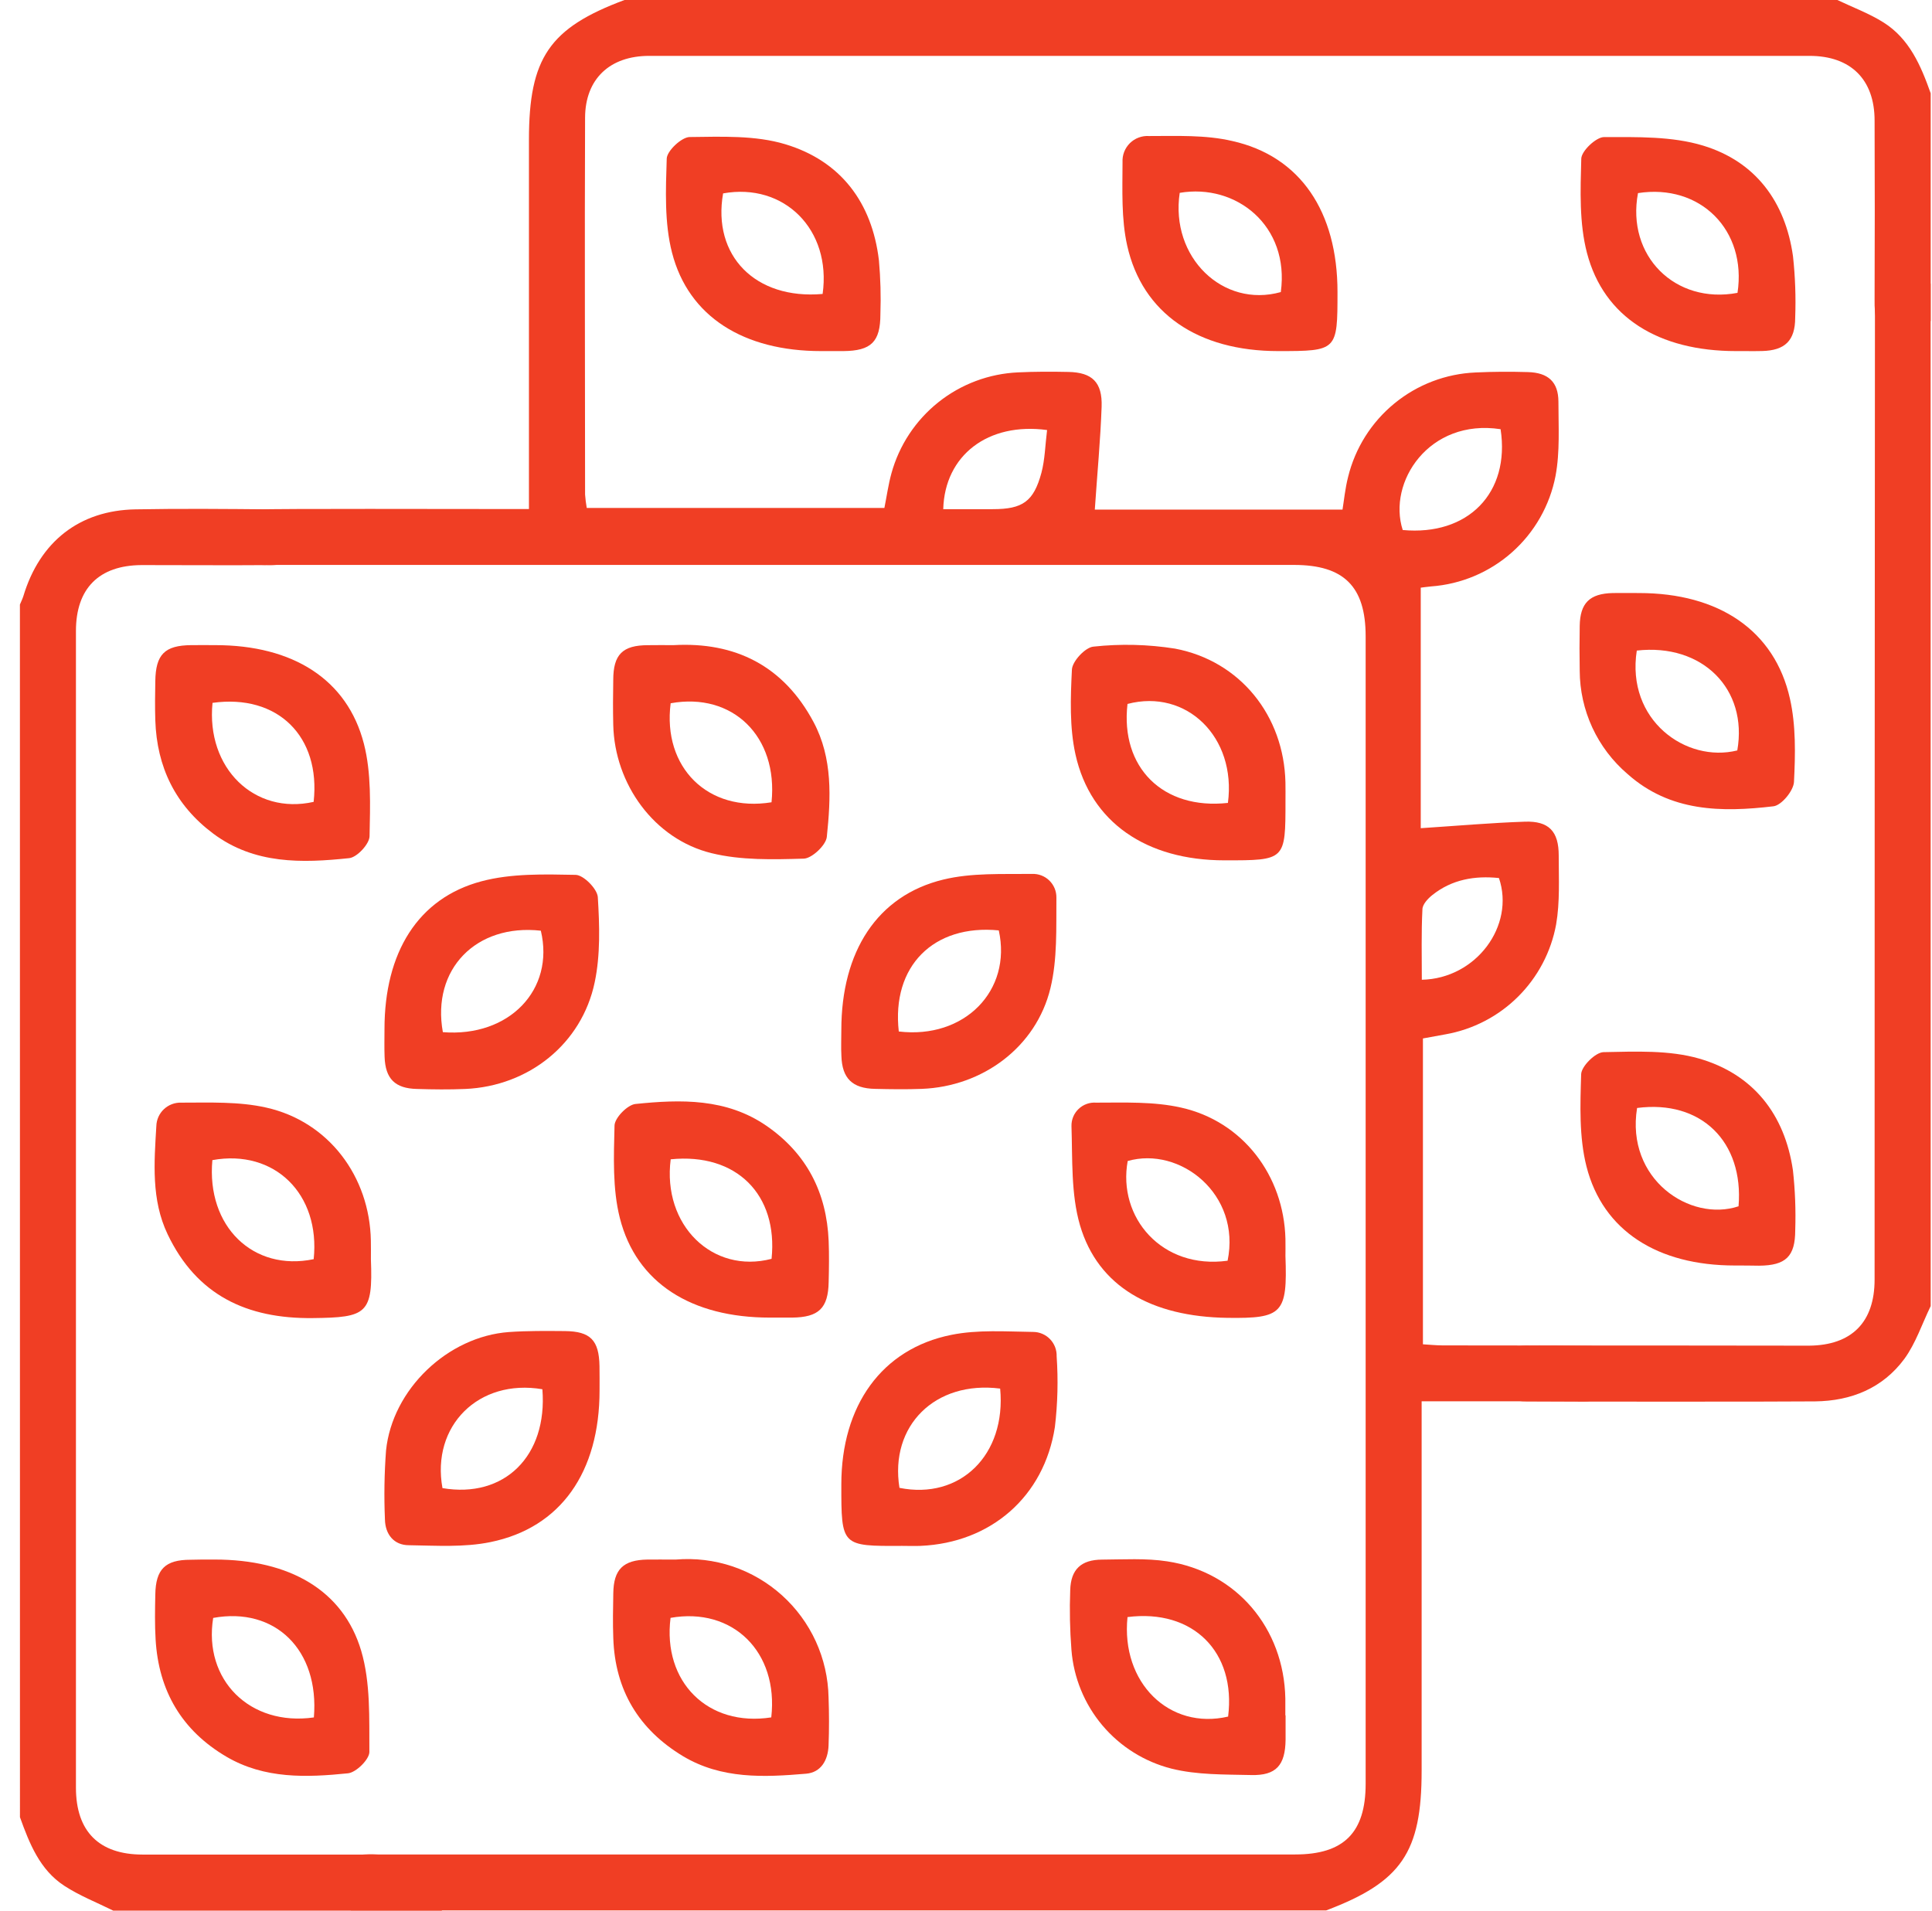
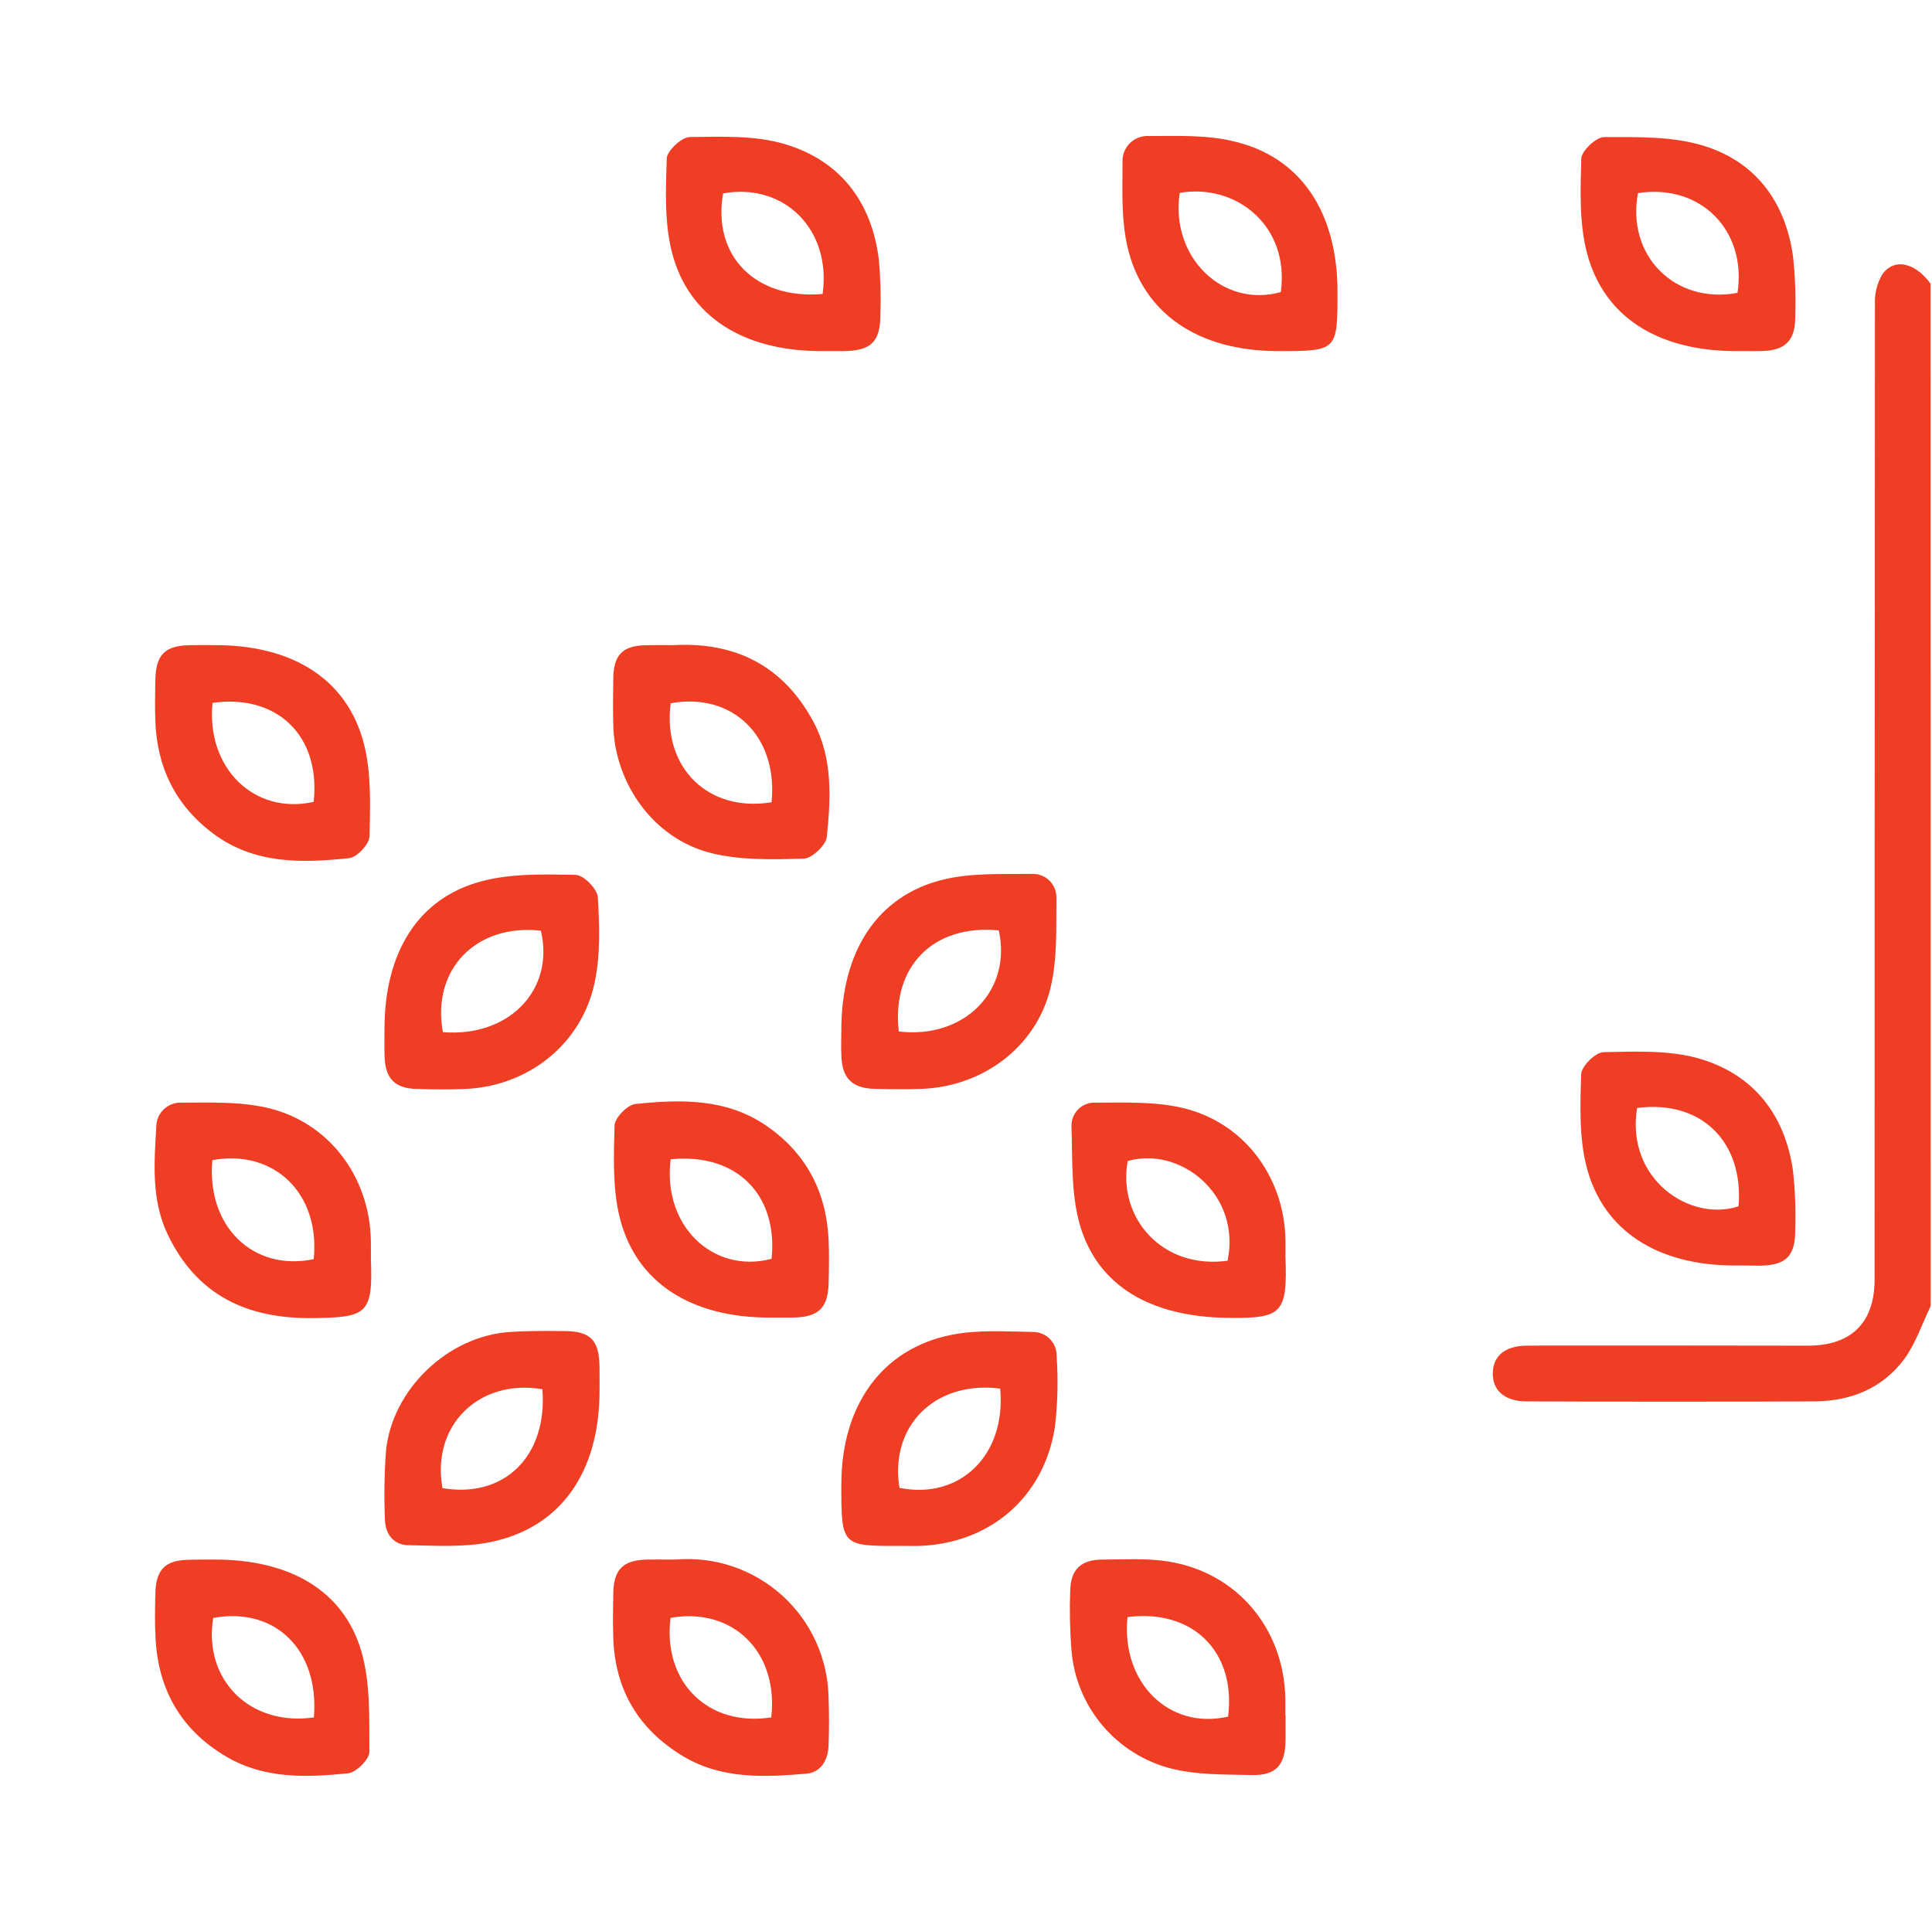
<svg xmlns="http://www.w3.org/2000/svg" width="91" height="90" viewBox="0 0 91 90" fill="none">
-   <path d="M90.938 15.117C90.469 15.663 90 16.179 89.163 15.853C88.327 15.527 88.291 14.857 88.296 14.116C88.307 11.304 88.307 8.491 88.296 5.679C88.296 3.748 87.176 2.632 85.233 2.632C67.014 2.632 48.794 2.632 30.574 2.632C28.725 2.632 27.565 3.717 27.558 5.543C27.534 11.461 27.558 17.377 27.558 23.294C27.573 23.507 27.6 23.718 27.637 23.927H41.656C41.766 23.377 41.841 22.831 41.986 22.303C42.349 20.981 43.122 19.807 44.194 18.951C45.265 18.096 46.581 17.602 47.951 17.541C48.741 17.503 49.533 17.503 50.323 17.52C51.443 17.541 51.928 18.007 51.888 19.16C51.832 20.723 51.684 22.282 51.567 24.005H63.234C63.302 23.595 63.356 23.02 63.497 22.467C63.83 21.106 64.596 19.89 65.68 19.003C66.763 18.115 68.106 17.603 69.506 17.545C70.324 17.506 71.147 17.503 71.965 17.527C72.926 17.552 73.399 17.995 73.404 18.916C73.404 20.088 73.481 21.281 73.268 22.418C72.999 23.809 72.28 25.073 71.22 26.014C70.161 26.955 68.822 27.52 67.409 27.623C67.209 27.64 67.01 27.673 66.919 27.682V39.012C68.646 38.899 70.233 38.759 71.82 38.705C72.952 38.665 73.42 39.159 73.418 40.301C73.418 41.384 73.479 42.487 73.296 43.544C73.059 44.836 72.433 46.024 71.502 46.949C70.571 47.875 69.379 48.493 68.086 48.722L67.022 48.916V63.323C67.35 63.342 67.657 63.375 67.959 63.375C70.242 63.375 72.527 63.375 74.812 63.401C74.989 63.392 75.165 63.42 75.331 63.483C75.496 63.546 75.647 63.642 75.773 63.765C75.9 63.888 76 64.036 76.067 64.2C76.134 64.363 76.166 64.539 76.162 64.716C76.148 65.44 75.607 65.944 74.77 66.007C74.536 66.023 74.302 66.007 74.067 66.007H66.961V83.407C66.961 87.26 66.009 88.65 62.461 89.991H16.523C16.273 89.498 15.863 89.025 15.809 88.512C15.741 87.86 16.277 87.473 16.917 87.373C17.209 87.344 17.502 87.338 17.794 87.354H61.005C63.295 87.354 64.324 86.327 64.324 84.026C64.324 66.01 64.324 47.993 64.324 29.974C64.324 27.631 63.302 26.611 60.952 26.611H12.994C12.643 26.622 12.292 26.614 11.941 26.59C11.133 26.51 10.678 26.027 10.683 25.289C10.674 25.119 10.7 24.949 10.761 24.79C10.821 24.631 10.914 24.487 11.033 24.365C11.152 24.244 11.296 24.149 11.454 24.086C11.611 24.023 11.781 23.994 11.951 24C13.151 23.953 21.619 23.979 22.819 23.977H24.914V6.584C24.914 2.728 25.88 1.317 29.414 0H86.543C87.269 0.347 88.038 0.63 88.716 1.057C89.937 1.826 90.478 3.094 90.938 4.395V15.117ZM70.68 20.217C67.303 19.704 65.346 22.72 66.07 24.966C69.141 25.252 71.14 23.222 70.68 20.217ZM49.319 20.257C46.535 19.88 44.496 21.45 44.428 23.984H46.76C48.166 23.984 48.684 23.63 49.052 22.273C49.219 21.642 49.23 20.967 49.319 20.257ZM66.97 46.151C69.525 46.099 71.367 43.61 70.603 41.36C69.462 41.241 68.386 41.426 67.467 42.159C67.256 42.328 66.998 42.602 66.998 42.839C66.942 43.941 66.97 45.047 66.97 46.151Z" fill="#F03E24" />
-   <path d="M0.938 28.477C0.994 28.343 1.059 28.212 1.102 28.076C1.873 25.514 3.743 24.04 6.38 23.993C8.517 23.953 10.657 23.974 12.794 23.993C13.814 23.993 14.414 24.525 14.393 25.338C14.372 26.152 13.802 26.609 12.818 26.618C10.767 26.634 8.716 26.618 6.666 26.618C4.659 26.63 3.577 27.72 3.577 29.721C3.577 47.884 3.577 66.046 3.577 84.209C3.577 86.266 4.662 87.356 6.71 87.359C11.046 87.359 15.382 87.359 19.718 87.359C20.454 87.359 21.157 87.391 21.48 88.191C21.804 88.99 21.349 89.515 20.803 90H5.334C4.561 89.616 3.743 89.297 3.026 88.828C1.873 88.076 1.385 86.834 0.94 85.598L0.938 28.477Z" fill="#F03E24" />
  <path d="M90.938 61.523C90.532 62.358 90.234 63.276 89.698 64.01C88.68 65.386 87.202 65.993 85.495 66.012C84.089 66.029 73.308 66.029 71.902 66.012C70.868 66.012 70.291 65.491 70.313 64.662C70.334 63.872 70.887 63.401 71.885 63.387C73.202 63.368 83.895 63.387 85.212 63.387C87.218 63.37 88.296 62.283 88.296 60.276C88.296 47.308 88.302 27.308 88.313 14.339C88.288 13.847 88.407 13.359 88.655 12.933C89.213 12.136 90.199 12.358 90.935 13.366L90.938 61.523Z" fill="#F03E24" />
  <path d="M36.258 62.065C32.576 62.065 29.974 60.443 29.196 57.377C28.845 55.99 28.91 54.478 28.945 53.027C28.945 52.662 29.555 52.041 29.93 52.003C32.065 51.783 34.214 51.727 36.106 53.034C37.997 54.342 38.937 56.177 39.031 58.458C39.056 59.1 39.047 59.747 39.031 60.389C39.01 61.624 38.562 62.053 37.308 62.065C36.961 62.067 36.609 62.065 36.258 62.065ZM31.591 54.609C31.191 57.71 33.563 60.023 36.342 59.297C36.654 56.276 34.688 54.295 31.591 54.609Z" fill="#F03E24" />
  <path d="M10.146 30.389C13.784 30.389 16.357 31.992 17.14 35.034C17.496 36.42 17.435 37.931 17.407 39.382C17.407 39.752 16.814 40.388 16.446 40.423C14.224 40.657 11.993 40.718 10.05 39.272C8.262 37.938 7.387 36.136 7.315 33.928C7.296 33.314 7.303 32.698 7.315 32.084C7.334 30.823 7.758 30.401 9.007 30.389C9.375 30.384 9.766 30.389 10.146 30.389ZM10.01 33.108C9.703 36.19 11.988 38.398 14.773 37.772C15.113 34.688 13.08 32.681 10.01 33.108Z" fill="#F03E24" />
-   <path d="M60.548 37.734C60.548 40.528 60.548 40.528 57.677 40.526C54 40.526 51.37 38.74 50.658 35.545C50.372 34.256 50.423 32.869 50.489 31.538C50.51 31.144 51.122 30.49 51.504 30.459C52.783 30.32 54.074 30.352 55.345 30.553C58.422 31.137 60.475 33.719 60.546 36.855C60.553 37.151 60.548 37.444 60.548 37.734ZM57.837 37.819C58.244 34.73 55.891 32.428 53.107 33.159C52.762 36.148 54.773 38.158 57.837 37.821V37.819Z" fill="#F03E24" />
  <path d="M31.828 73.463C32.733 73.386 33.644 73.496 34.505 73.785C35.365 74.075 36.157 74.538 36.832 75.146C37.507 75.754 38.049 76.493 38.427 77.319C38.804 78.145 39.008 79.04 39.026 79.948C39.054 80.707 39.056 81.471 39.026 82.23C38.998 82.91 38.674 83.489 37.971 83.55C35.981 83.719 33.987 83.812 32.168 82.723C30.082 81.464 28.969 79.61 28.887 77.166C28.861 76.463 28.873 75.759 28.887 75.056C28.901 73.922 29.356 73.481 30.495 73.463C30.865 73.458 31.245 73.463 31.828 73.463ZM36.328 80.897C36.678 77.81 34.51 75.691 31.584 76.209C31.203 79.219 33.338 81.361 36.328 80.897Z" fill="#F03E24" />
  <path d="M39.628 48.516C39.628 44.822 41.318 42.188 44.428 41.433C45.764 41.107 47.21 41.182 48.609 41.166C48.76 41.159 48.909 41.184 49.049 41.237C49.19 41.291 49.317 41.372 49.425 41.477C49.532 41.582 49.617 41.707 49.675 41.846C49.732 41.985 49.76 42.133 49.758 42.284C49.746 43.711 49.809 45.183 49.477 46.549C48.804 49.324 46.287 51.181 43.418 51.291C42.687 51.319 41.953 51.309 41.22 51.291C40.146 51.272 39.663 50.796 39.631 49.739C39.609 49.343 39.628 48.933 39.628 48.516ZM42.335 48.588C45.431 48.956 47.672 46.659 47.044 43.826C43.974 43.526 41.984 45.511 42.335 48.595V48.588Z" fill="#F03E24" />
  <path d="M60.553 80.803C60.553 81.185 60.553 81.565 60.553 81.945C60.539 83.152 60.11 83.644 58.929 83.613C57.677 83.583 56.391 83.613 55.179 83.311C53.906 82.988 52.767 82.274 51.921 81.27C51.076 80.265 50.567 79.021 50.466 77.712C50.393 76.776 50.374 75.837 50.409 74.899C50.438 73.924 50.923 73.469 51.912 73.465C52.901 73.46 53.974 73.392 54.977 73.547C58.238 74.041 60.478 76.692 60.541 80.009C60.541 80.271 60.541 80.536 60.541 80.798L60.553 80.803ZM53.107 76.172C52.791 79.268 55.081 81.502 57.846 80.859C58.228 77.812 56.189 75.778 53.107 76.172Z" fill="#F03E24" />
  <path d="M10.113 73.462C13.629 73.462 16.163 74.901 17.013 77.761C17.456 79.261 17.388 80.932 17.398 82.526C17.398 82.873 16.777 83.491 16.392 83.531C14.44 83.73 12.464 83.803 10.671 82.753C8.562 81.516 7.47 79.648 7.329 77.222C7.287 76.519 7.301 75.816 7.315 75.112C7.334 73.915 7.784 73.472 8.972 73.472C9.352 73.458 9.734 73.462 10.113 73.462ZM14.784 80.899C15.049 77.723 12.959 75.677 10.041 76.212C9.572 79.127 11.768 81.328 14.784 80.899Z" fill="#F03E24" />
  <path d="M60.546 59.161C60.645 61.873 60.408 62.112 57.816 62.077C54.246 62.027 51.722 60.616 50.869 57.715C50.44 56.241 50.52 54.605 50.468 53.041C50.465 52.891 50.493 52.742 50.551 52.603C50.609 52.464 50.695 52.339 50.804 52.236C50.913 52.132 51.042 52.052 51.184 52.001C51.325 51.95 51.476 51.929 51.626 51.94C52.966 51.94 54.345 51.881 55.636 52.174C58.542 52.826 60.469 55.373 60.546 58.355C60.553 58.673 60.546 58.995 60.546 59.161ZM57.82 59.395C58.47 56.245 55.577 53.986 53.116 54.689C52.634 57.34 54.722 59.81 57.82 59.386V59.395Z" fill="#F03E24" />
  <path d="M17.47 59.318C17.571 61.896 17.276 62.06 14.728 62.088C11.618 62.123 9.26 61.005 7.894 58.137C7.12 56.515 7.261 54.764 7.364 53.041C7.368 52.892 7.402 52.745 7.463 52.608C7.524 52.472 7.612 52.349 7.721 52.247C7.83 52.145 7.958 52.065 8.098 52.012C8.238 51.959 8.386 51.935 8.536 51.94C9.876 51.94 11.257 51.881 12.546 52.174C15.48 52.833 17.414 55.418 17.468 58.441C17.475 58.732 17.47 59.025 17.47 59.318ZM10.003 54.647C9.717 57.771 11.927 59.908 14.775 59.313C15.094 56.25 12.935 54.115 10.003 54.647Z" fill="#F03E24" />
  <path d="M31.728 30.389C34.62 30.227 36.903 31.355 38.321 34.015C39.23 35.721 39.134 37.591 38.944 39.424C38.902 39.816 38.241 40.434 37.861 40.446C36.41 40.488 34.906 40.53 33.514 40.188C30.811 39.527 28.948 36.933 28.885 34.141C28.868 33.438 28.873 32.735 28.885 32.032C28.885 30.83 29.323 30.391 30.525 30.391C30.891 30.384 31.271 30.389 31.728 30.389ZM36.34 37.791C36.657 34.688 34.505 32.597 31.589 33.127C31.2 36.145 33.343 38.28 36.34 37.791Z" fill="#F03E24" />
  <path d="M42.485 72.818C39.626 72.834 39.626 72.834 39.628 69.921C39.628 66.216 41.529 63.534 44.812 62.878C46.055 62.627 47.374 62.723 48.658 62.74C48.808 62.74 48.956 62.77 49.093 62.829C49.231 62.888 49.355 62.973 49.459 63.081C49.562 63.188 49.643 63.316 49.697 63.455C49.75 63.595 49.775 63.744 49.77 63.893C49.846 65.002 49.818 66.115 49.687 67.219C49.181 70.5 46.669 72.675 43.359 72.818C43.071 72.83 42.778 72.818 42.485 72.818ZM47.109 65.409C44.044 65.02 41.895 67.162 42.366 70.085C45.218 70.659 47.402 68.538 47.109 65.409Z" fill="#F03E24" />
  <path d="M18.11 48.474C18.11 44.873 19.683 42.307 22.678 41.513C24.084 41.138 25.629 41.182 27.108 41.21C27.48 41.21 28.132 41.869 28.158 42.258C28.24 43.589 28.284 44.972 28.012 46.268C27.403 49.181 24.89 51.164 21.919 51.295C21.159 51.328 20.395 51.319 19.636 51.295C18.605 51.272 18.15 50.812 18.115 49.784C18.098 49.352 18.11 48.912 18.11 48.474ZM20.855 48.619C23.986 48.87 26.137 46.615 25.474 43.84C22.43 43.502 20.323 45.652 20.859 48.619H20.855Z" fill="#F03E24" />
  <path d="M28.24 65.494C28.24 69.335 26.421 71.963 23.1 72.64C21.86 72.895 20.541 72.806 19.259 72.787C18.555 72.787 18.143 72.274 18.131 71.569C18.085 70.487 18.102 69.404 18.183 68.325C18.478 65.445 21.087 62.953 23.977 62.745C24.851 62.684 25.73 62.693 26.608 62.7C27.813 62.712 28.216 63.131 28.237 64.352C28.244 64.732 28.24 65.112 28.24 65.494ZM25.547 65.44C22.54 64.931 20.308 67.169 20.841 70.097C23.749 70.594 25.798 68.59 25.547 65.44Z" fill="#F03E24" />
  <path d="M81.769 16.538C78.124 16.538 75.544 14.951 74.749 11.916C74.381 10.509 74.44 8.963 74.48 7.484C74.48 7.113 75.183 6.457 75.551 6.457C77.114 6.457 78.755 6.413 80.222 6.86C82.688 7.61 84.094 9.504 84.453 12.073C84.557 13.032 84.592 13.998 84.556 14.963C84.556 16.052 84.068 16.509 82.999 16.535C82.589 16.545 82.179 16.535 81.769 16.538ZM81.839 13.795C82.287 10.849 80.091 8.639 77.152 9.096C76.596 12.045 78.898 14.348 81.839 13.795Z" fill="#F03E24" />
  <path d="M81.71 59.611C78.089 59.611 75.499 57.987 74.726 54.947C74.374 53.559 74.43 52.048 74.475 50.599C74.487 50.224 75.152 49.568 75.527 49.561C77.034 49.533 78.619 49.456 80.039 49.866C82.577 50.602 84.066 52.486 84.45 55.13C84.553 56.063 84.589 57.003 84.558 57.942C84.558 59.191 84.11 59.611 82.852 59.62C82.472 59.613 82.09 59.611 81.71 59.611ZM77.109 52.191C76.566 55.547 79.606 57.581 81.888 56.822C82.139 53.782 80.128 51.797 77.109 52.191Z" fill="#F03E24" />
-   <path d="M77.198 27.935C80.962 27.935 83.59 29.698 84.309 32.911C84.593 34.174 84.565 35.529 84.499 36.834C84.478 37.247 83.911 37.936 83.533 37.98C81.089 38.269 78.665 38.248 76.659 36.459C75.956 35.858 75.39 35.112 75.001 34.273C74.613 33.433 74.41 32.519 74.407 31.594C74.394 30.891 74.394 30.188 74.407 29.484C74.423 28.406 74.876 27.959 75.968 27.935C76.378 27.928 76.788 27.935 77.198 27.935ZM77.095 30.645C76.587 33.926 79.418 35.949 81.829 35.349C82.336 32.459 80.186 30.295 77.095 30.645Z" fill="#F03E24" />
  <path d="M38.672 16.538C35.041 16.538 32.433 14.927 31.654 11.904C31.291 10.498 31.357 8.948 31.404 7.47C31.416 7.104 32.107 6.459 32.482 6.455C33.989 6.438 35.578 6.368 36.991 6.795C39.593 7.58 41.072 9.53 41.398 12.258C41.474 13.103 41.497 13.953 41.468 14.801C41.468 16.109 41.029 16.526 39.724 16.538H38.672ZM38.747 13.847C39.171 10.819 36.935 8.592 34.059 9.11C33.544 12.045 35.58 14.123 38.744 13.847H38.747Z" fill="#F03E24" />
  <path d="M62.998 13.755C62.998 16.523 62.986 16.538 60.204 16.538C56.44 16.538 53.806 14.77 53.091 11.562C52.81 10.299 52.87 8.948 52.873 7.636C52.865 7.471 52.891 7.306 52.951 7.152C53.011 6.999 53.103 6.859 53.22 6.743C53.338 6.627 53.478 6.537 53.633 6.48C53.788 6.422 53.953 6.397 54.117 6.408C55.428 6.408 56.78 6.347 58.041 6.642C61.254 7.359 62.998 9.977 62.998 13.755ZM55.566 9.084C55.114 12.115 57.598 14.522 60.328 13.758C60.752 10.641 58.231 8.63 55.566 9.084Z" fill="#F03E24" />
</svg>